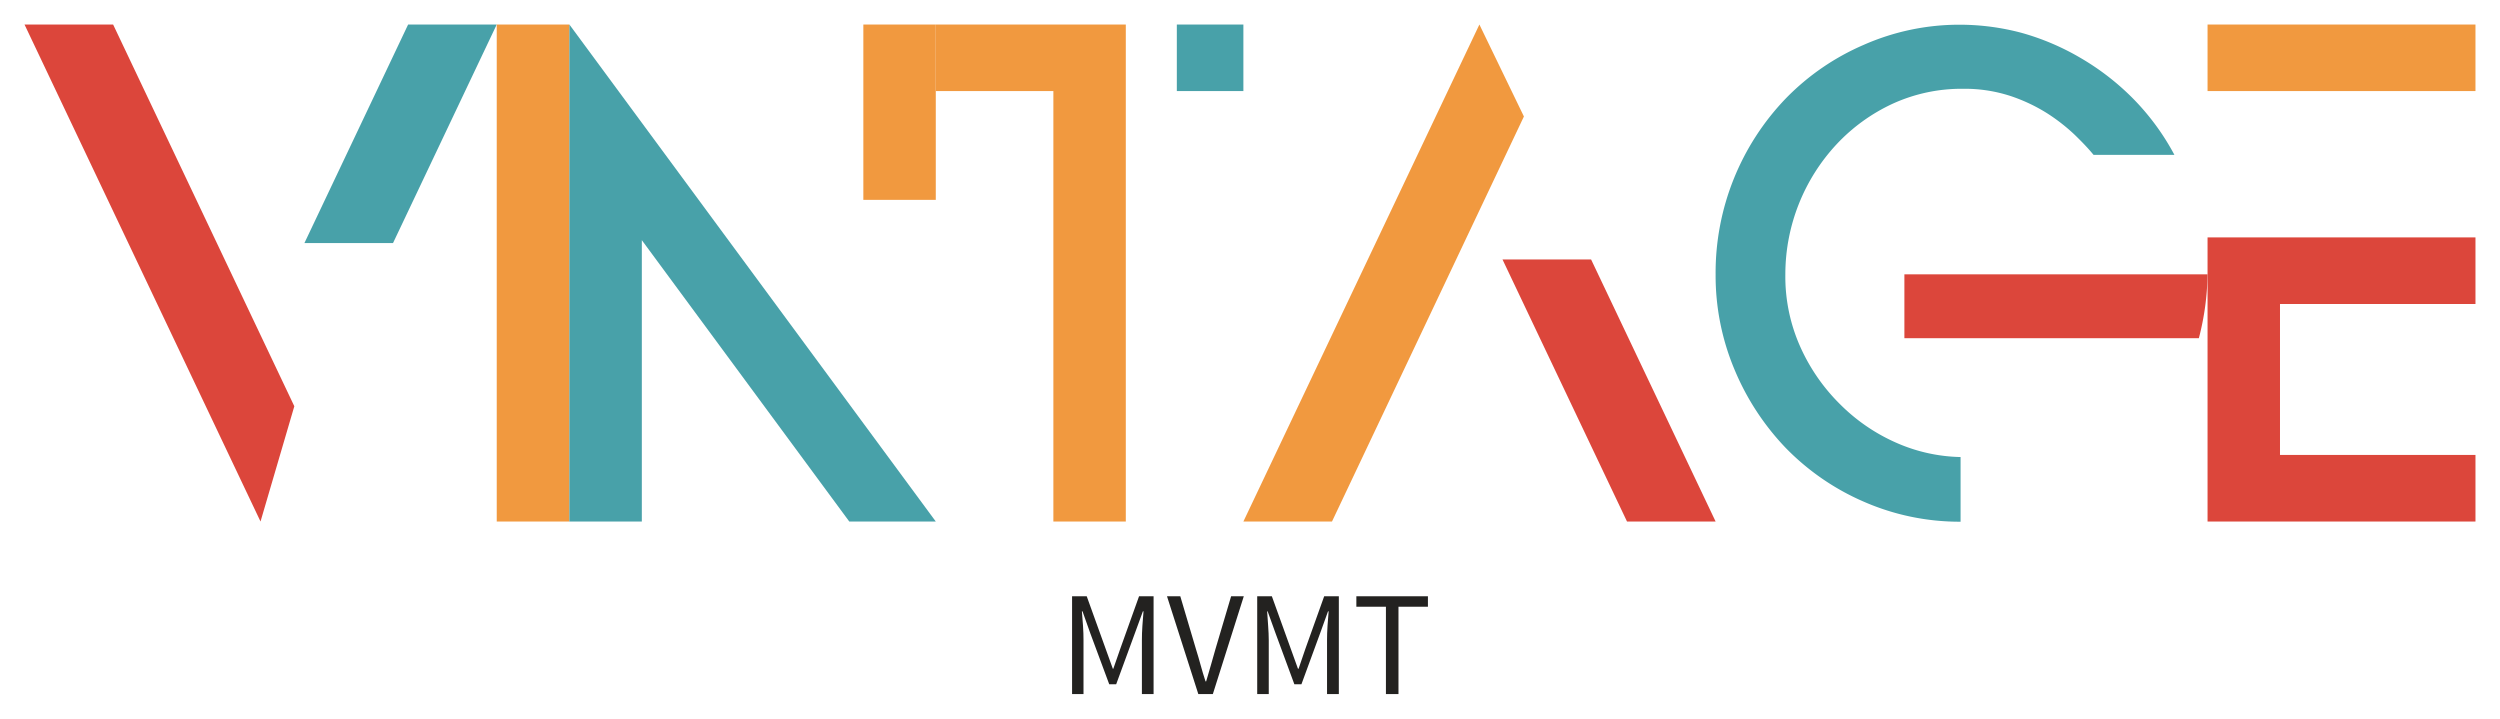
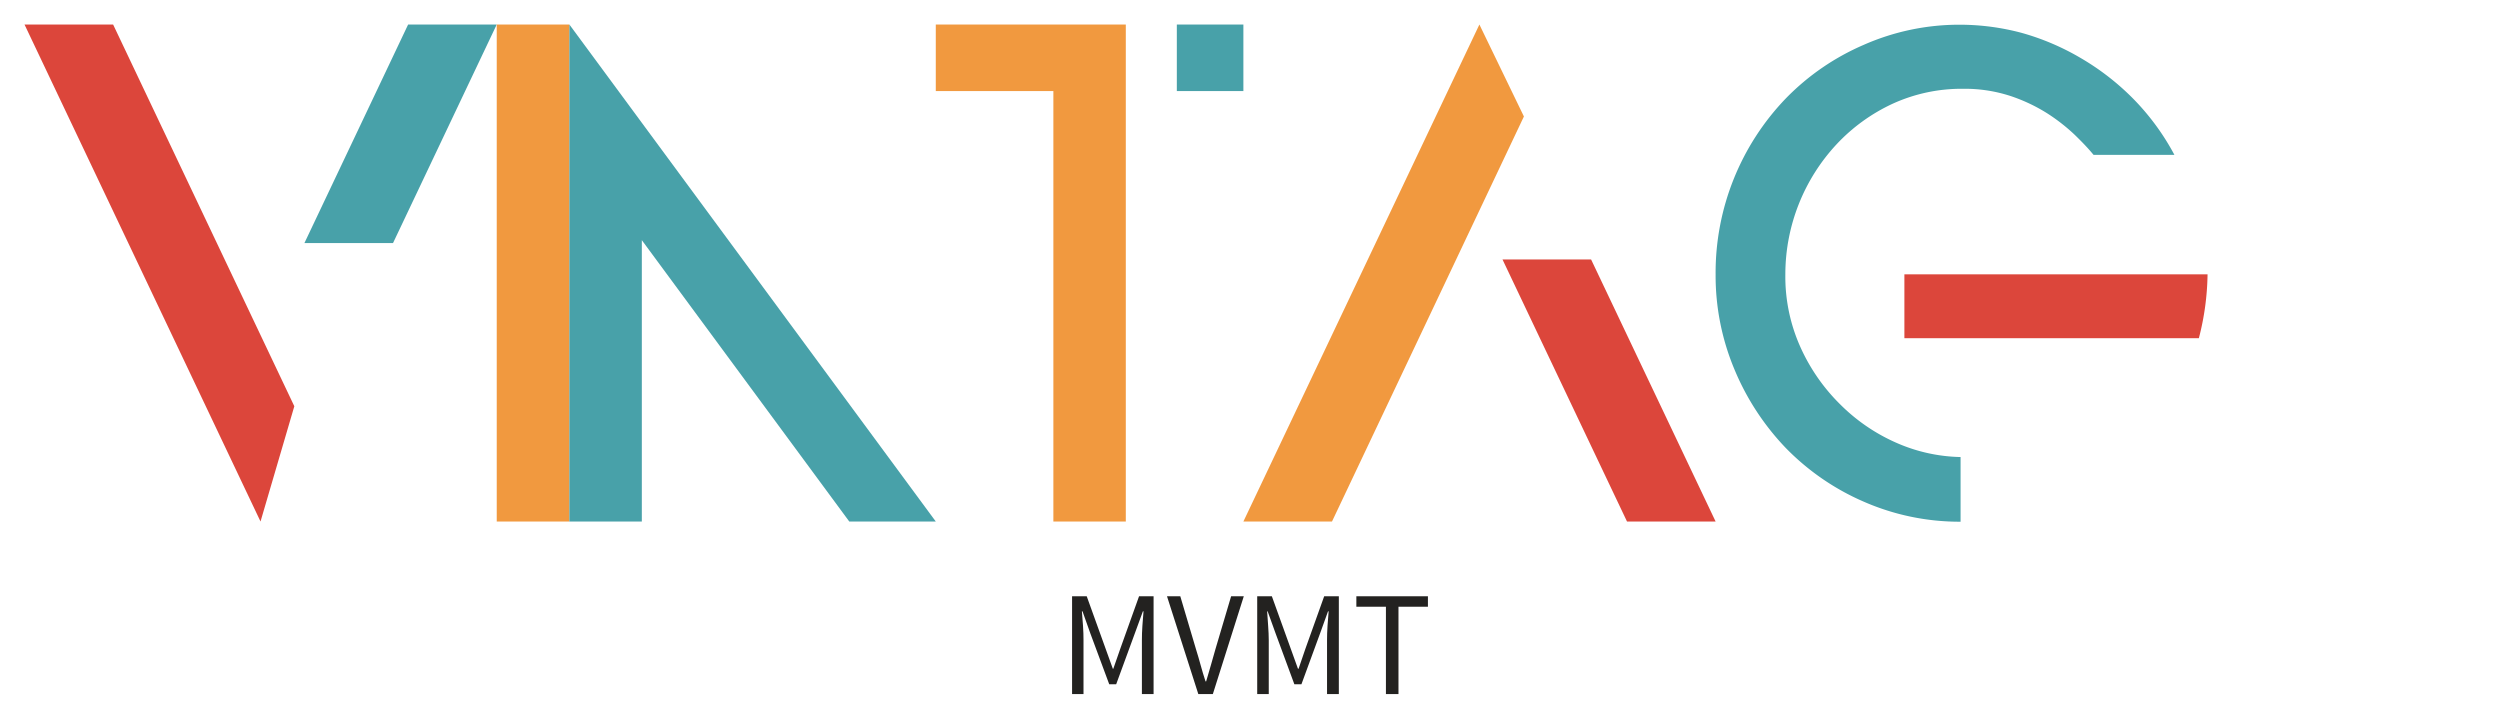
<svg xmlns="http://www.w3.org/2000/svg" color-interpolation-filters="sRGB" preserveAspectRatio="xMidYMid meet" viewBox="69.397 96.083 201.206 57.834" height="689.842" width="2400" y="0" x="0" version="1.0">
  <g>
    <defs>
      <linearGradient y2="0%" x2="100%" y1="0%" x1="0%" id="92">
        <stop stop-color="#fa71cd" offset="0%" />
        <stop stop-color="#9b59b6" offset="100%" />
      </linearGradient>
      <linearGradient y2="0%" x2="100%" y1="0%" x1="0%" id="93">
        <stop stop-color="#f9d423" offset="0%" />
        <stop stop-color="#f83600" offset="100%" />
      </linearGradient>
      <linearGradient y2="0%" x2="100%" y1="0%" x1="0%" id="94">
        <stop stop-color="#0064d2" offset="0%" />
        <stop stop-color="#1cb0f6" offset="100%" />
      </linearGradient>
      <linearGradient y2="0%" x2="100%" y1="0%" x1="0%" id="95">
        <stop stop-color="#f00978" offset="0%" />
        <stop stop-color="#3f51b1" offset="100%" />
      </linearGradient>
      <linearGradient y2="0%" x2="100%" y1="0%" x1="0%" id="96">
        <stop stop-color="#7873f5" offset="0%" />
        <stop stop-color="#ec77ab" offset="100%" />
      </linearGradient>
      <linearGradient y2="0%" x2="100%" y1="0%" x1="0%" id="97">
        <stop stop-color="#f9d423" offset="0%" />
        <stop stop-color="#e14fad" offset="100%" />
      </linearGradient>
      <linearGradient y2="0%" x2="100%" y1="0%" x1="0%" id="98">
        <stop stop-color="#009efd" offset="0%" />
        <stop stop-color="#2af598" offset="100%" />
      </linearGradient>
      <linearGradient y2="0%" x2="100%" y1="0%" x1="0%" id="99">
        <stop stop-color="#ffcc00" offset="0%" />
        <stop stop-color="#00b140" offset="100%" />
      </linearGradient>
      <linearGradient y2="0%" x2="100%" y1="0%" x1="0%" id="100">
        <stop stop-color="#d51007" offset="0%" />
        <stop stop-color="#ff8177" offset="100%" />
      </linearGradient>
      <linearGradient y2="0%" x2="100%" y1="0%" x1="0%" id="102">
        <stop stop-color="#a2b6df" offset="0%" />
        <stop stop-color="#0c3483" offset="100%" />
      </linearGradient>
      <linearGradient y2="0%" x2="100%" y1="0%" x1="0%" id="103">
        <stop stop-color="#7ac5d8" offset="0%" />
        <stop stop-color="#eea2a2" offset="100%" />
      </linearGradient>
      <linearGradient y2="0%" x2="100%" y1="0%" x1="0%" id="104">
        <stop stop-color="#00ecbc" offset="0%" />
        <stop stop-color="#007adf" offset="100%" />
      </linearGradient>
      <linearGradient y2="0%" x2="100%" y1="0%" x1="0%" id="105">
        <stop stop-color="#b88746" offset="0%" />
        <stop stop-color="#fdf5a6" offset="100%" />
      </linearGradient>
    </defs>
    <g transform="translate(71.369,98.056)" class="iconlettersvg-g iconlettersvg" fill="#dc463b">
      <g>
        <g transform="translate(0,0)" class="tp-name">
          <g transform="scale(1)">
            <g transform="translate(0, 0)">
              <g class="name-imagesvg">
                <g>
                  <rect class="image-rect" height="40" width="38.006" y="0" x="0" stroke-width="2" fill-opacity="0" fill="#dc463b" />
                  <svg style="overflow: visible;" class="image-svg-svg primary" height="40" width="38.006" y="0" x="0">
                    <svg viewBox="0 0 22.49 23.67">
                      <path d="M12.85 18.18l-1.61 5.49L0 0h4.22l8.63 18.18z" fill="#dc463b" />
                      <path d="M18.27 0h4.22l-4.94 10.41h-4.22L18.27 0z" fill="#48a1a9" />
                    </svg>
                  </svg>
                </g>
              </g>
            </g>
            <g transform="translate(38.006, 0)">
              <g class="name-imagesvg">
                <g>
                  <rect class="image-rect" height="40" width="5.847" y="0" x="0" stroke-width="2" fill-opacity="0" fill="#dc463b" />
                  <svg style="overflow: visible;" class="image-svg-svg primary" height="40" width="5.847" y="0" x="0">
                    <svg viewBox="0 0 3.46 23.67">
                      <path fill="#f1993f" d="M0 23.67V0h3.46v23.67z" />
                    </svg>
                  </svg>
                </g>
              </g>
            </g>
            <g transform="translate(43.853, 0)">
              <g class="name-imagesvg">
                <g>
                  <rect class="image-rect" height="40" width="29.489" y="0" x="0" stroke-width="2" fill-opacity="0" fill="#dc463b" />
                  <svg style="overflow: visible;" class="image-svg-svg primary" height="40" width="29.489" y="0" x="0">
                    <svg viewBox="0 0 17.45 23.67">
                      <path d="M0 0v23.67h3.45v-13.4l9.88 13.4h4.12L0 0z" fill="#48a1a9" />
-                       <path d="M14 0h3.45v8.35H14z" fill="#f1993f" />
                    </svg>
                  </svg>
                </g>
              </g>
            </g>
            <g transform="translate(73.342, 0)">
              <g class="name-imagesvg">
                <g>
                  <rect class="image-rect" height="40" width="24.757" y="0" x="0" stroke-width="2" fill-opacity="0" fill="#dc463b" />
                  <svg style="overflow: visible;" class="image-svg-svg primary" height="40" width="24.757" y="0" x="0">
                    <svg viewBox="0 0 14.65 23.67">
                      <path fill="#f1993f" d="M5.6 23.67V3.17H0V0h9.05v23.67z" />
                      <path d="M11.48 0h3.17v3.17h-3.17z" fill="#48a1a9" />
                    </svg>
                  </svg>
                </g>
              </g>
            </g>
            <g transform="translate(98.099, 0)">
              <g class="name-imagesvg">
                <g>
                  <rect class="image-rect" height="40" width="38.006" y="0" x="0" stroke-width="2" fill-opacity="0" fill="#dc463b" />
                  <svg style="overflow: visible;" class="image-svg-svg primary" height="40" width="38.006" y="0" x="0">
                    <svg viewBox="0 0 22.49 23.67">
                      <path d="M13.36 4.38L11.24 0 0 23.67h4.22l9.14-19.29z" fill="#f1993f" />
                      <path d="M18.27 23.67h4.22l-5.93-12.48h-4.22l5.93 12.48z" fill="#dc463b" />
                    </svg>
                  </svg>
                </g>
              </g>
            </g>
            <g transform="translate(136.105, 0)">
              <g class="name-imagesvg">
                <g>
                  <rect class="image-rect" height="40" width="39.593" y="0" x="0" stroke-width="2" fill-opacity="0" fill="#dc463b" />
                  <svg style="overflow: visible;" class="image-svg-svg primary" height="40" width="39.593" y="0" x="0">
                    <svg viewBox="0 0 24.34 24.57">
                      <path fill="#dc463b" d="M23.91 15.51a13.18 13.18 0 0 0 .43-3.16h-15v3.16h14.57z" />
-                       <path fill="#48a1a9" d="M9 20.71a9.1 9.1 0 0 1-2.8-1.89 9.38 9.38 0 0 1-2-2.86 8.52 8.52 0 0 1-.75-3.61A9.45 9.45 0 0 1 6 5.9a8.93 8.93 0 0 1 2.78-2 8.2 8.2 0 0 1 3.46-.73 7.27 7.27 0 0 1 2.33.35 8.36 8.36 0 0 1 1.83.86 9.18 9.18 0 0 1 1.36 1.06c.37.36.68.68.94 1h4a12 12 0 0 0-2.06-2.8 12.49 12.49 0 0 0-2.59-2A12.22 12.22 0 0 0 15.13.4a11.87 11.87 0 0 0-3-.4 11.7 11.7 0 0 0-4.81 1 12 12 0 0 0-3.83 2.63A12.44 12.44 0 0 0 0 12.35a12 12 0 0 0 .93 4.7 12.59 12.59 0 0 0 2.54 3.89 12.09 12.09 0 0 0 3.84 2.65 11.82 11.82 0 0 0 4.81 1v-3.2A8.26 8.26 0 0 1 9 20.71z" />
+                       <path fill="#48a1a9" d="M9 20.71a9.1 9.1 0 0 1-2.8-1.89 9.38 9.38 0 0 1-2-2.86 8.52 8.52 0 0 1-.75-3.61A9.45 9.45 0 0 1 6 5.9a8.93 8.93 0 0 1 2.78-2 8.2 8.2 0 0 1 3.46-.73 7.27 7.27 0 0 1 2.33.35 8.36 8.36 0 0 1 1.83.86 9.18 9.18 0 0 1 1.36 1.06c.37.36.68.68.94 1h4a12 12 0 0 0-2.06-2.8 12.49 12.49 0 0 0-2.59-2A12.22 12.22 0 0 0 15.13.4a11.87 11.87 0 0 0-3-.4 11.7 11.7 0 0 0-4.81 1 12 12 0 0 0-3.83 2.63A12.44 12.44 0 0 0 0 12.35a12 12 0 0 0 .93 4.7 12.59 12.59 0 0 0 2.54 3.89 12.09 12.09 0 0 0 3.84 2.65 11.82 11.82 0 0 0 4.81 1v-3.2A8.26 8.26 0 0 1 9 20.71" />
                    </svg>
                  </svg>
                </g>
              </g>
            </g>
            <g transform="translate(175.698, 0)">
              <g class="name-imagesvg">
                <g>
                  <rect class="image-rect" height="40" width="21.563" y="0" x="0" stroke-width="2" fill-opacity="0" fill="#dc463b" />
                  <svg style="overflow: visible;" class="image-svg-svg primary" height="40" width="21.563" y="0" x="0">
                    <svg viewBox="0 0 12.76 23.67">
-                       <path fill="#dc463b" d="M0 10.14h12.76v3.17H3.45v7.19h9.31v3.17H0z" />
-                       <path d="M0 0h12.76v3.17H0z" fill="#f1993f" />
-                     </svg>
+                       </svg>
                  </svg>
                </g>
              </g>
            </g>
          </g>
        </g>
      </g>
      <g transform="translate(84.311,46.016)" fill="#232220" class="tp-slogan" fill-rule="">
        <g transform="scale(1, 1)">
          <g transform="scale(1)">
            <path transform="translate(-1.08, 7.872)" d="M1.08-7.87L1.08 0L2.00 0L2.00-4.33C2.00-4.68 1.99-5.07 1.96-5.50C1.92-5.92 1.90-6.31 1.87-6.66L1.92-6.66L2.54-4.91L4.07-0.79L4.63-0.79L6.14-4.91L6.78-6.66L6.83-6.66C6.80-6.31 6.77-5.92 6.74-5.50C6.71-5.07 6.70-4.68 6.70-4.33L6.70 0L7.64 0L7.64-7.87L6.47-7.87L4.96-3.65L4.40-2.04L4.36-2.04L3.78-3.65L2.26-7.87ZM8.72-7.87L11.24 0L12.41 0L14.90-7.87L13.88-7.87L12.62-3.62C12.49-3.15 12.36-2.72 12.25-2.32C12.14-1.92 12.01-1.48 11.87-1.02L11.82-1.02C11.67-1.48 11.54-1.92 11.43-2.32C11.32-2.72 11.20-3.15 11.05-3.62L9.79-7.87ZM15.98-7.87L15.98 0L16.91 0L16.91-4.33C16.91-4.68 16.89-5.07 16.86-5.50C16.83-5.92 16.80-6.31 16.78-6.66L16.82-6.66L17.45-4.91L18.97-0.79L19.54-0.79L21.05-4.91L21.68-6.66L21.73-6.66C21.70-6.31 21.67-5.92 21.64-5.50C21.61-5.07 21.60-4.68 21.60-4.33L21.60 0L22.55 0L22.55-7.87L21.37-7.87L19.86-3.65L19.31-2.04L19.26-2.04L18.68-3.65L17.16-7.87ZM26.34-7.03L26.34 0L27.35 0L27.35-7.03L29.72-7.03L29.72-7.87L23.96-7.87L23.96-7.03Z" />
          </g>
        </g>
      </g>
    </g>
    <defs />
  </g>
</svg>